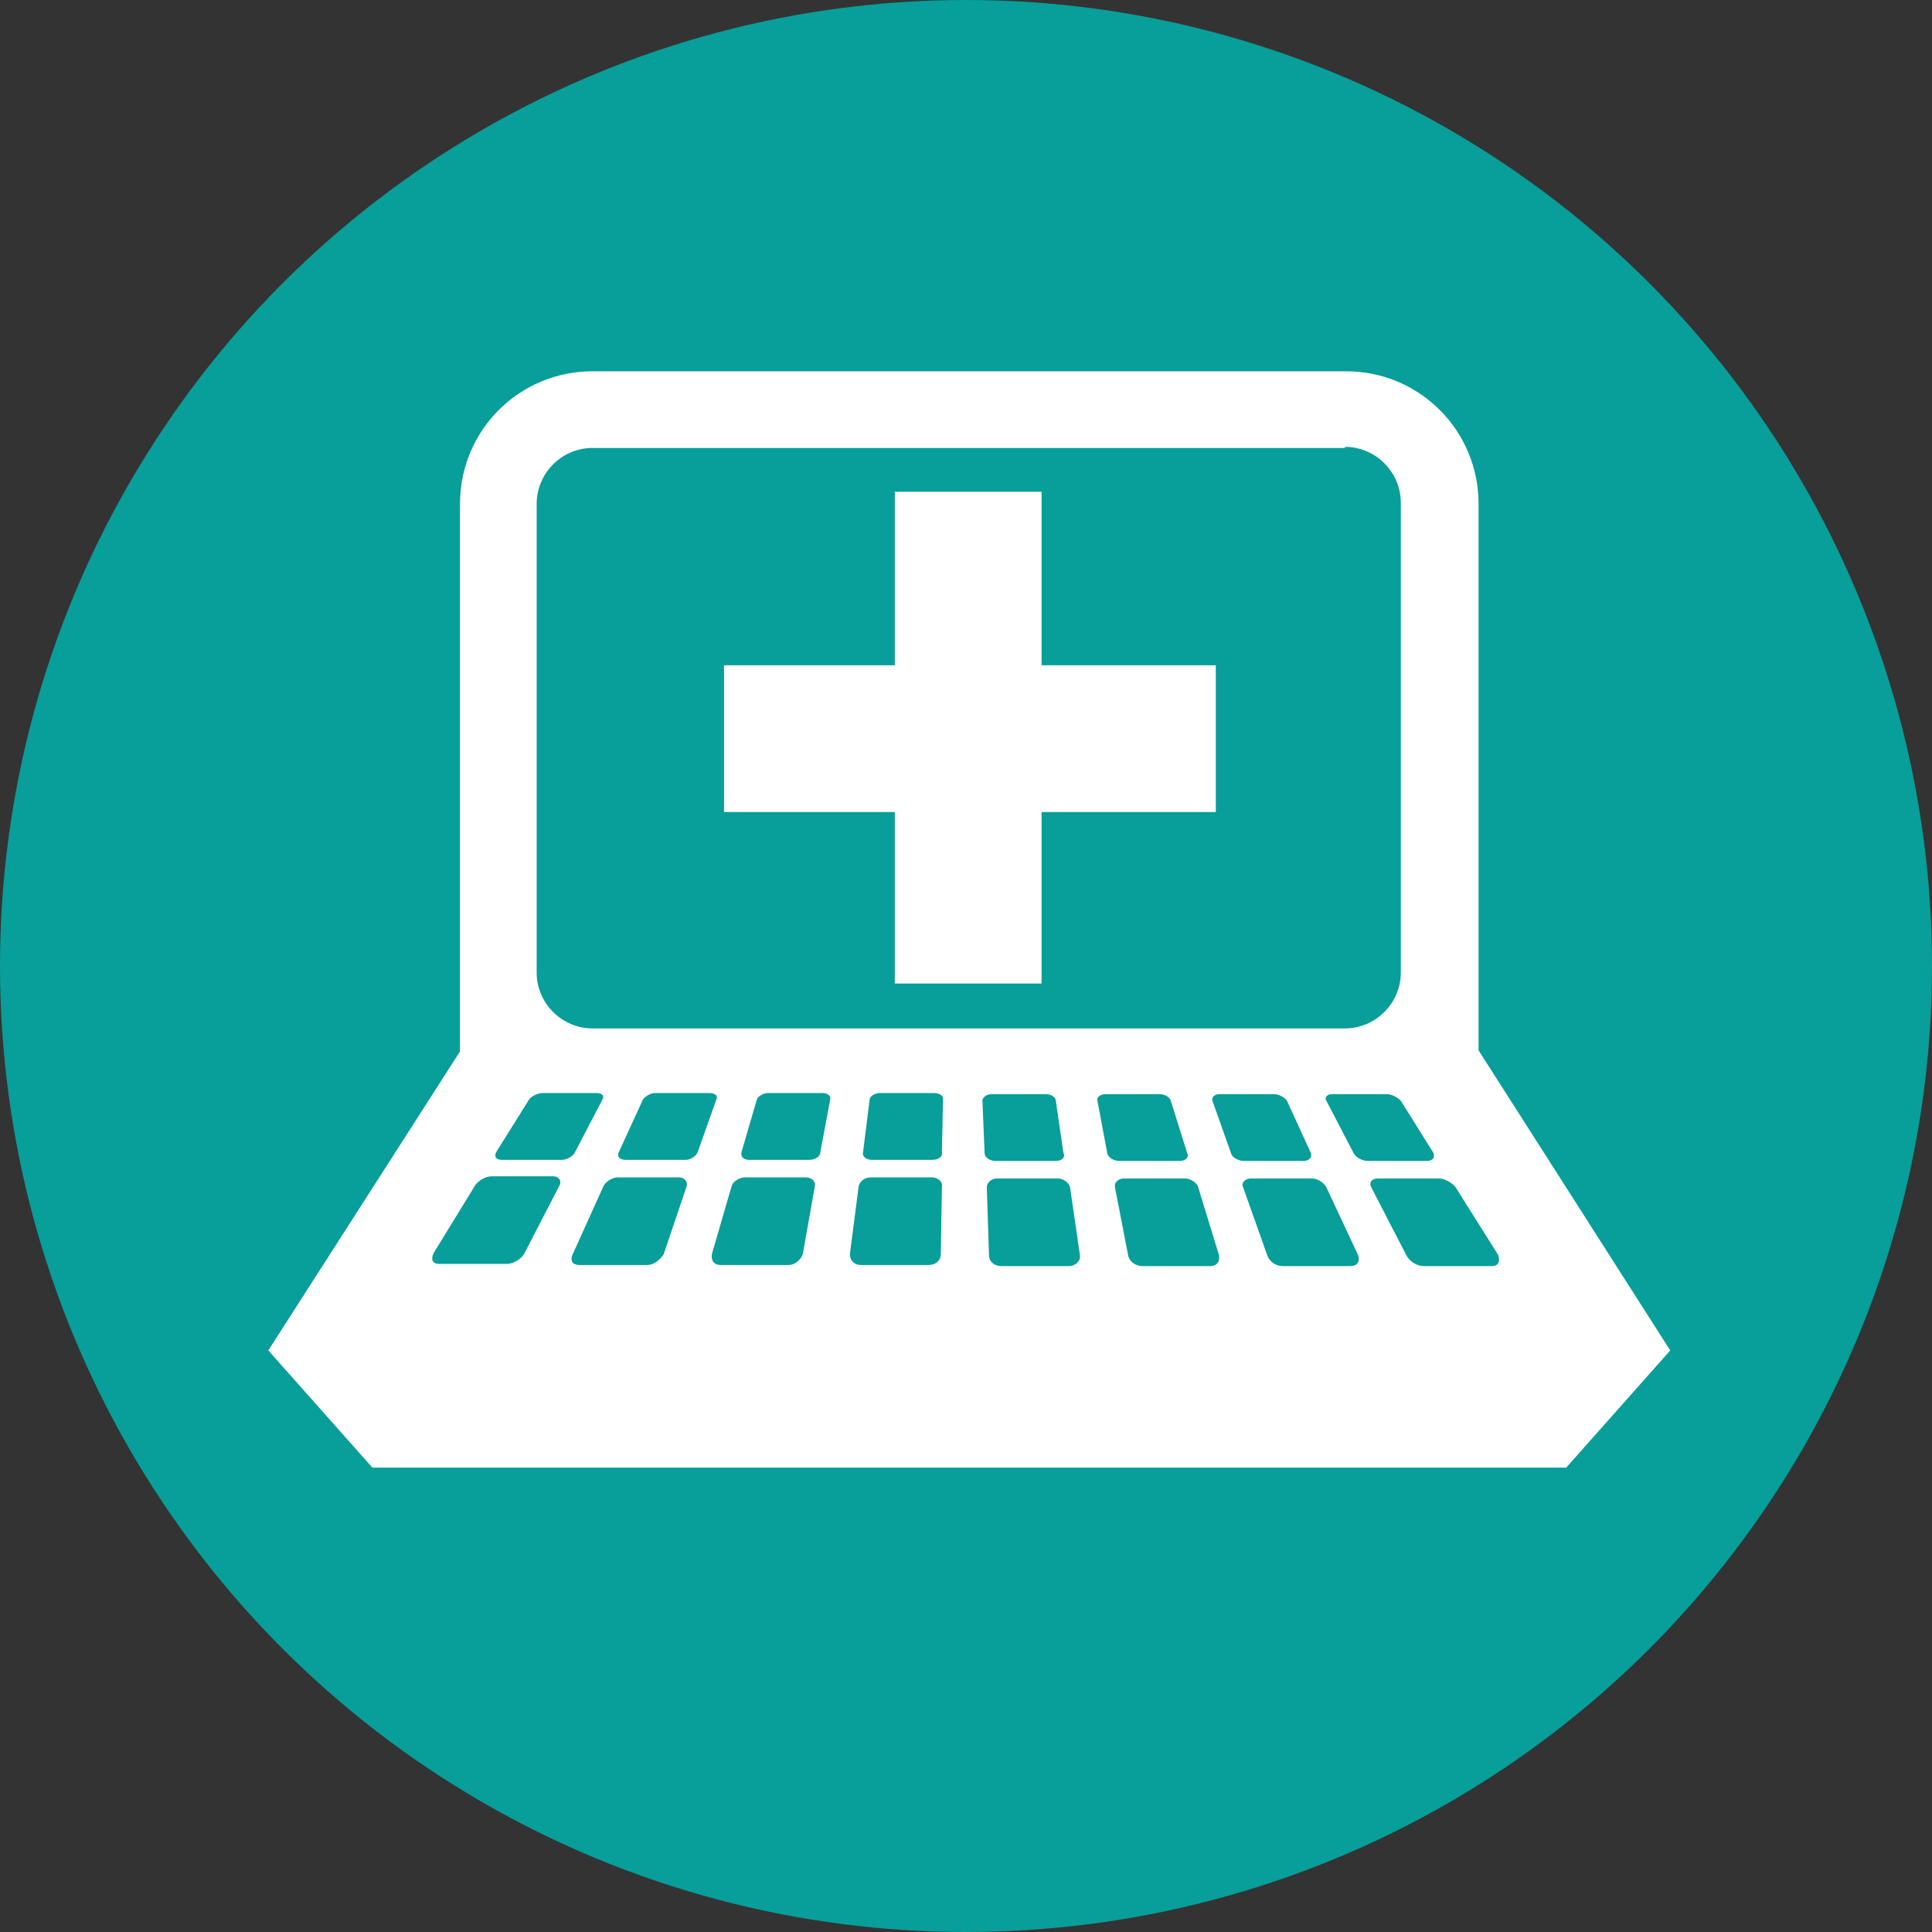
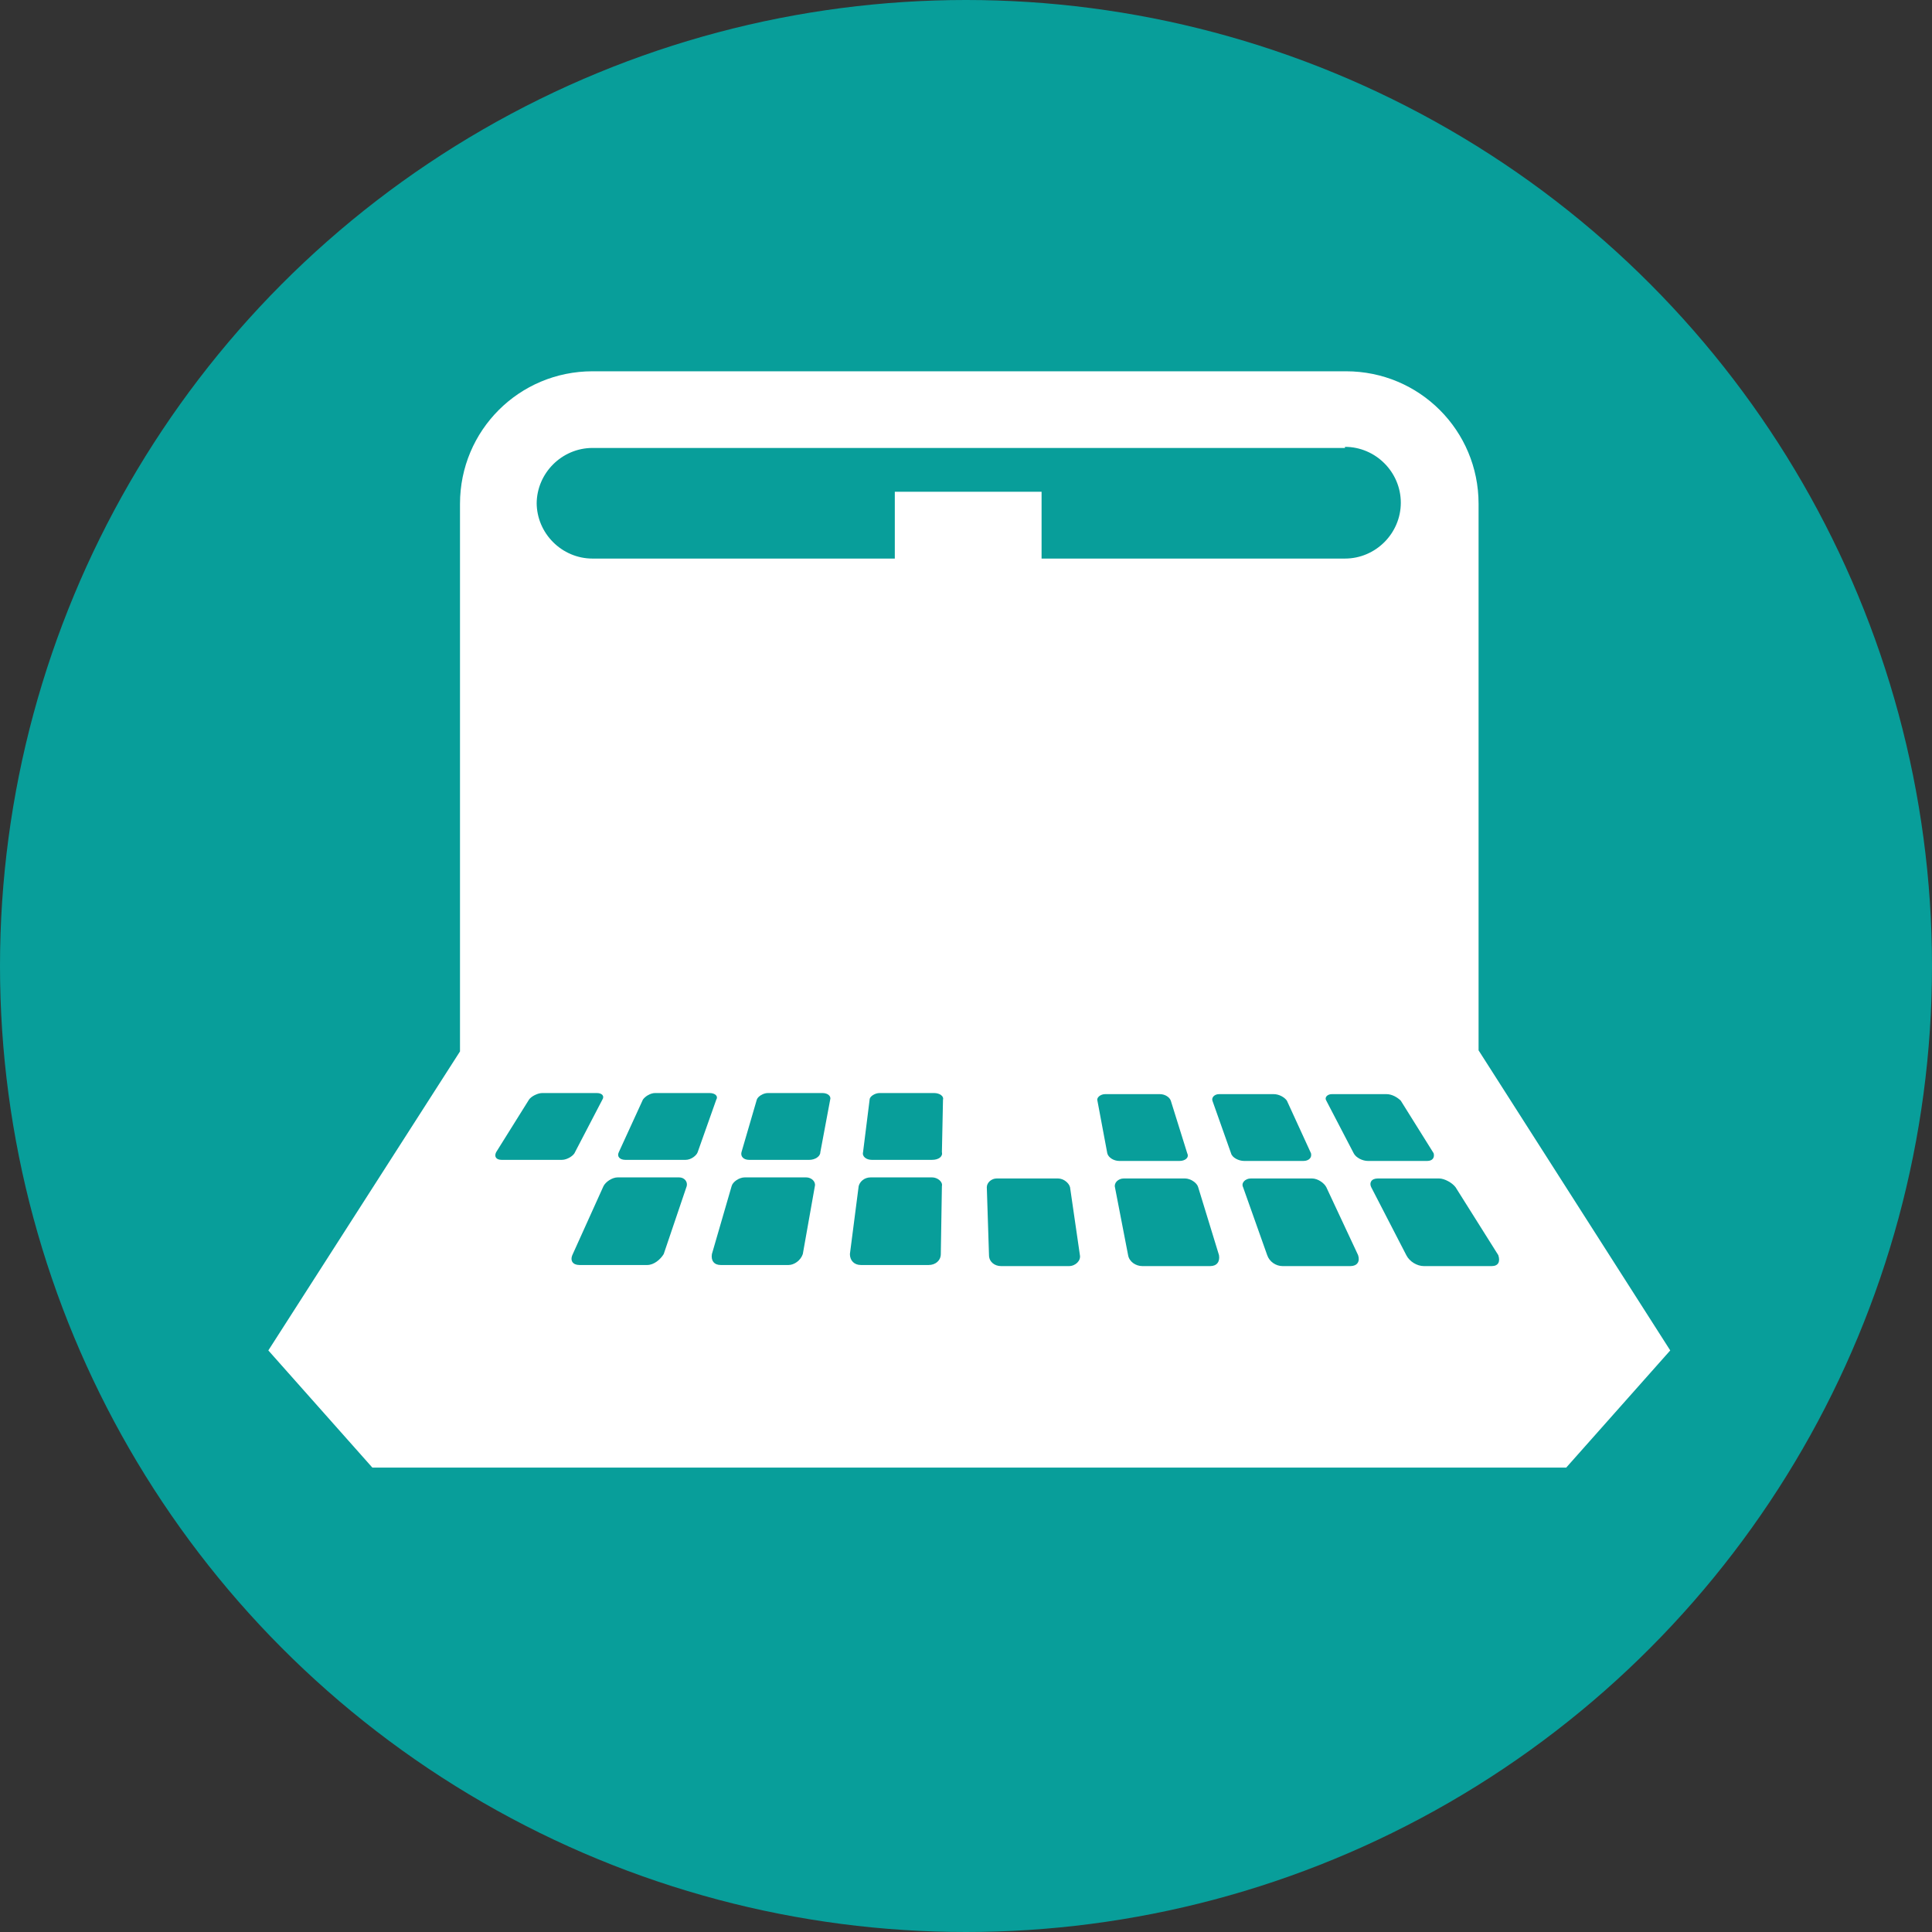
<svg xmlns="http://www.w3.org/2000/svg" version="1.1" id="Layer_2" x="0px" y="0px" width="176.4px" height="176.4px" viewBox="0 0 176.4 176.4" style="enable-background:new 0 0 176.4 176.4;" xml:space="preserve">
  <rect x="0" y="0" width="176.4" height="176.4" fill="#333333" stroke="none" />
  <style type="text/css">
	.st0{fill:#089E9A;}
	.st1{fill:#FFFFFF;}
</style>
  <circle class="st0" cx="88.2" cy="88.2" r="88.2" />
  <g>
    <path class="st1" d="M135,95.9V46c0-6.7-5.4-12.1-12.1-12.1H54.1c-6.7,0-12.1,5.4-12.1,12.1v50l-17.5,27.3l9.5,10.7H143l9.5-10.7   L135,95.9z" />
  </g>
  <g>
-     <path class="st0" d="M46.3,115.4l-6.2,0c-0.6,0-0.8-0.4-0.5-1l3.8-6.2c0.3-0.4,0.9-0.8,1.5-0.8l5.6,0c0.5,0,0.8,0.4,0.6,0.8   l-3.2,6.2C47.6,115,46.8,115.4,46.3,115.4z" />
    <path class="st0" d="M59.1,115.5l-6.2,0c-0.6,0-0.9-0.4-0.6-1l2.8-6.2c0.2-0.4,0.8-0.8,1.3-0.8l5.6,0c0.5,0,0.8,0.4,0.7,0.8   l-2.1,6.2C60.3,115,59.7,115.5,59.1,115.5z" />
    <path class="st0" d="M72,115.5l-6.2,0c-0.6,0-0.9-0.4-0.8-1l1.8-6.2c0.1-0.4,0.7-0.8,1.2-0.8l5.6,0c0.5,0,0.9,0.4,0.8,0.8l-1.1,6.2   C73.1,115.1,72.5,115.5,72,115.5z" />
    <path class="st0" d="M84.8,115.5l-6.2,0c-0.6,0-1-0.4-1-1l0.8-6.2c0.1-0.4,0.5-0.8,1.1-0.8l5.6,0c0.5,0,1,0.4,0.9,0.8l-0.1,6.2   C85.9,115.1,85.4,115.5,84.8,115.5z" />
    <path class="st0" d="M97.6,115.6l-6.2,0c-0.6,0-1.1-0.4-1.1-1l-0.2-6.2c0-0.4,0.4-0.8,0.9-0.8l5.6,0c0.5,0,1,0.4,1.1,0.8l0.9,6.2   C98.7,115.1,98.2,115.6,97.6,115.6z" />
    <path class="st0" d="M110.5,115.6l-6.2,0c-0.6,0-1.2-0.4-1.3-1l-1.2-6.2c-0.1-0.4,0.3-0.8,0.8-0.8l5.6,0c0.5,0,1.1,0.4,1.2,0.8   l1.9,6.2C111.4,115.2,111.1,115.6,110.5,115.6z" />
    <path class="st0" d="M123.3,115.6l-6.2,0c-0.6,0-1.2-0.4-1.4-1l-2.2-6.2c-0.2-0.4,0.2-0.8,0.7-0.8l5.6,0c0.5,0,1.1,0.4,1.3,0.8   l2.9,6.2C124.2,115.2,123.9,115.6,123.3,115.6z" />
    <path class="st0" d="M136.2,115.6l-6.2,0c-0.6,0-1.3-0.4-1.6-1l-3.2-6.2c-0.2-0.4,0-0.8,0.6-0.8l5.6,0c0.5,0,1.2,0.4,1.5,0.8   l3.9,6.2C137,115.2,136.8,115.6,136.2,115.6z" />
    <path class="st0" d="M51.3,105.9l-5.5,0c-0.5,0-0.7-0.3-0.5-0.7l3-4.8c0.2-0.3,0.8-0.6,1.2-0.6l5,0c0.5,0,0.7,0.3,0.5,0.6l-2.5,4.8   C52.4,105.5,51.8,105.9,51.3,105.9z" />
    <path class="st0" d="M62.6,105.9l-5.5,0c-0.5,0-0.8-0.3-0.6-0.7l2.2-4.8c0.2-0.3,0.7-0.6,1.1-0.6l5,0c0.5,0,0.8,0.3,0.6,0.6   l-1.7,4.8C63.6,105.5,63.1,105.9,62.6,105.9z" />
    <path class="st0" d="M73.9,105.9l-5.5,0c-0.5,0-0.8-0.3-0.7-0.7l1.4-4.8c0.1-0.3,0.6-0.6,1-0.6l5,0c0.5,0,0.8,0.3,0.7,0.6l-0.9,4.8   C74.9,105.6,74.4,105.9,73.9,105.9z" />
    <path class="st0" d="M85.1,105.9l-5.5,0c-0.5,0-0.9-0.3-0.8-0.7l0.6-4.8c0-0.3,0.5-0.6,0.9-0.6l5,0c0.5,0,0.9,0.3,0.8,0.6l-0.1,4.8   C86.1,105.6,85.7,105.9,85.1,105.9z" />
-     <path class="st0" d="M96.4,106l-5.5,0c-0.5,0-1-0.3-1-0.7l-0.2-4.8c0-0.3,0.4-0.6,0.8-0.6l5,0c0.5,0,0.9,0.3,0.9,0.6l0.7,4.8   C97.3,105.6,97,106,96.4,106z" />
    <path class="st0" d="M107.7,106l-5.5,0c-0.5,0-1-0.3-1.1-0.7l-0.9-4.8c-0.1-0.3,0.3-0.6,0.7-0.6l5,0c0.5,0,0.9,0.3,1,0.6l1.5,4.8   C108.6,105.7,108.2,106,107.7,106z" />
    <path class="st0" d="M119,106l-5.4,0c-0.5,0-1.1-0.3-1.2-0.7l-1.7-4.8c-0.1-0.3,0.2-0.6,0.6-0.6l5,0c0.5,0,1,0.3,1.2,0.6l2.2,4.8   C119.8,105.7,119.5,106,119,106z" />
    <path class="st0" d="M130.3,106l-5.4,0c-0.5,0-1.1-0.3-1.3-0.7l-2.5-4.8c-0.2-0.3,0.1-0.6,0.5-0.6l5,0c0.5,0,1,0.3,1.3,0.6l3,4.8   C131,105.7,130.8,106,130.3,106z" />
  </g>
-   <path class="st0" d="M122.8,40.8c2.8,0,5.1,2.3,5.1,5.1v42.9c0,2.8-2.3,5.1-5.1,5.1H54.1c-2.8,0-5.1-2.3-5.1-5.1V46  c0-2.8,2.3-5.1,5.1-5.1H122.8z" />
+   <path class="st0" d="M122.8,40.8c2.8,0,5.1,2.3,5.1,5.1c0,2.8-2.3,5.1-5.1,5.1H54.1c-2.8,0-5.1-2.3-5.1-5.1V46  c0-2.8,2.3-5.1,5.1-5.1H122.8z" />
  <g>
    <rect x="81.7" y="44.9" class="st1" width="13.4" height="44.9" />
-     <rect x="81.9" y="45" transform="matrix(4.517104e-11 -1 1 4.517104e-11 21.108 156.042)" class="st1" width="13.4" height="44.9" />
  </g>
</svg>